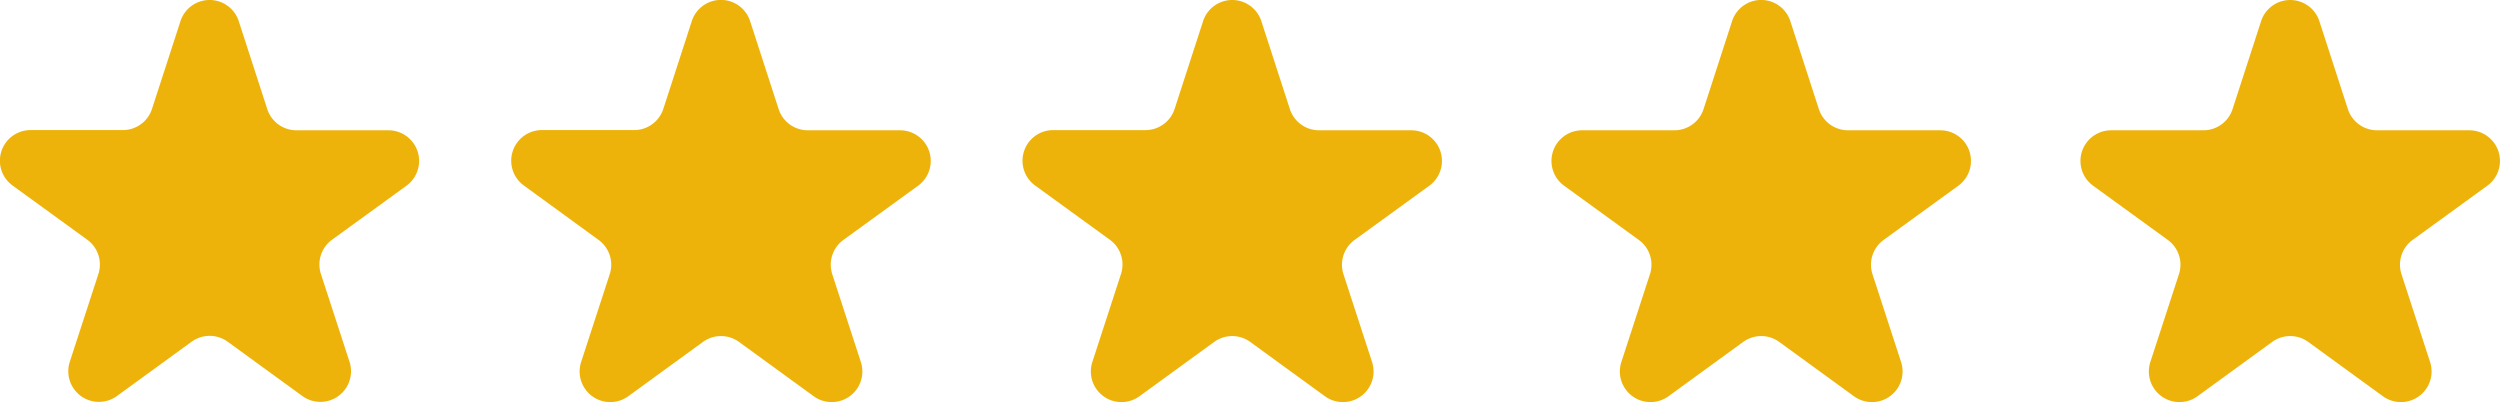
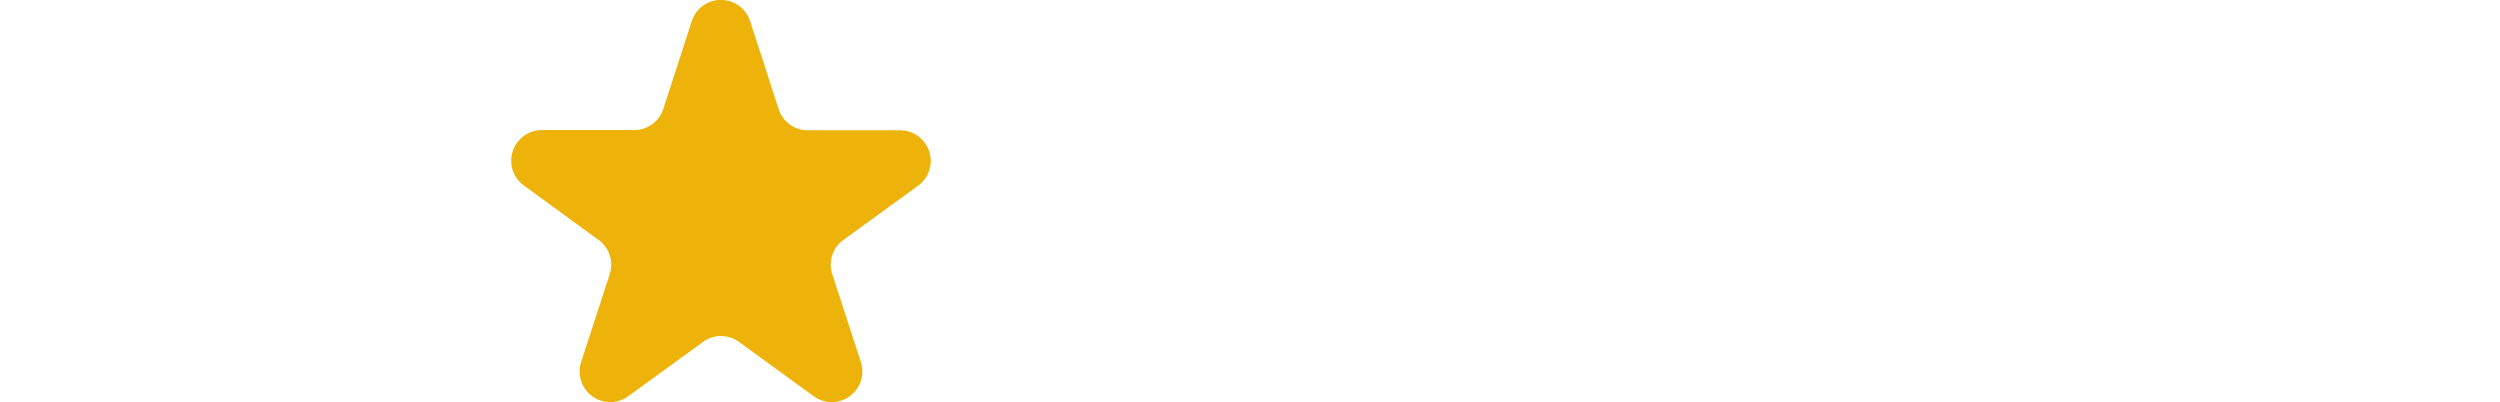
<svg xmlns="http://www.w3.org/2000/svg" id="Group_45492" data-name="Group 45492" width="93.768" height="15.079" viewBox="0 0 93.768 15.079">
  <defs>
    <style>
      .cls-1 {
        fill: #eeb30a;
      }
    </style>
  </defs>
  <g id="Group_39297" data-name="Group 39297" transform="translate(0 0)">
-     <path id="Path_49530" data-name="Path 49530" class="cls-1" d="M51.7,63.552l1.068,3.292a1.15,1.15,0,0,0,1.094.8l3.461,0A1.149,1.149,0,0,1,58,69.716l-2.8,2.032a1.149,1.149,0,0,0-.418,1.286l1.072,3.291a1.149,1.149,0,0,1-1.769,1.285l-2.8-2.036a1.15,1.15,0,0,0-1.353,0l-2.8,2.036a1.149,1.149,0,0,1-1.769-1.285l1.072-3.291a1.148,1.148,0,0,0-.418-1.286l-2.8-2.032a1.149,1.149,0,0,1,.676-2.08l3.461,0a1.15,1.15,0,0,0,1.094-.8l1.068-3.292A1.149,1.149,0,0,1,51.7,63.552Z" transform="translate(-42.745 -62.757)" />
-   </g>
+     </g>
  <g id="Group_39298" data-name="Group 39298" transform="translate(19.175 0)">
    <path id="Path_49531" data-name="Path 49531" class="cls-1" d="M282.485,63.552l1.068,3.292a1.15,1.15,0,0,0,1.094.8l3.461,0a1.149,1.149,0,0,1,.676,2.08l-2.8,2.032a1.149,1.149,0,0,0-.418,1.286l1.072,3.291a1.149,1.149,0,0,1-1.769,1.285l-2.8-2.036a1.15,1.15,0,0,0-1.353,0l-2.8,2.036a1.149,1.149,0,0,1-1.769-1.285l1.072-3.291a1.148,1.148,0,0,0-.418-1.286L274,69.716a1.149,1.149,0,0,1,.676-2.08l3.461,0a1.15,1.15,0,0,0,1.094-.8l1.068-3.292A1.149,1.149,0,0,1,282.485,63.552Z" transform="translate(-273.525 -62.757)" />
  </g>
  <g id="Group_39299" data-name="Group 39299" transform="translate(38.35 0)">
-     <path id="Path_49532" data-name="Path 49532" class="cls-1" d="M513.265,63.552l1.068,3.292a1.15,1.15,0,0,0,1.094.8l3.461,0a1.149,1.149,0,0,1,.675,2.08l-2.8,2.032a1.149,1.149,0,0,0-.418,1.286l1.072,3.291a1.149,1.149,0,0,1-1.769,1.285l-2.8-2.036a1.15,1.15,0,0,0-1.353,0l-2.8,2.036a1.149,1.149,0,0,1-1.769-1.285L508,73.035a1.148,1.148,0,0,0-.418-1.286l-2.8-2.032a1.149,1.149,0,0,1,.676-2.08l3.461,0a1.15,1.15,0,0,0,1.094-.8l1.068-3.292A1.149,1.149,0,0,1,513.265,63.552Z" transform="translate(-504.305 -62.757)" />
-   </g>
+     </g>
  <g id="Group_39300" data-name="Group 39300" transform="translate(58.192 0)">
-     <path id="Path_49533" data-name="Path 49533" class="cls-1" d="M752.064,63.552l1.068,3.292a1.15,1.15,0,0,0,1.094.8l3.461,0a1.149,1.149,0,0,1,.676,2.08l-2.8,2.032a1.149,1.149,0,0,0-.418,1.286l1.072,3.291a1.149,1.149,0,0,1-1.769,1.285l-2.8-2.036a1.15,1.15,0,0,0-1.353,0l-2.8,2.036a1.149,1.149,0,0,1-1.769-1.285l1.072-3.291a1.148,1.148,0,0,0-.418-1.286l-2.8-2.032a1.149,1.149,0,0,1,.675-2.08l3.461,0a1.15,1.15,0,0,0,1.094-.8l1.068-3.292A1.148,1.148,0,0,1,752.064,63.552Z" transform="translate(-743.105 -62.757)" />
-   </g>
-   <path id="Path_49534" data-name="Path 49534" class="cls-1" d="M990.864,63.552l1.068,3.292a1.15,1.15,0,0,0,1.094.8l3.461,0a1.149,1.149,0,0,1,.675,2.08l-2.8,2.032a1.149,1.149,0,0,0-.418,1.286l1.072,3.291a1.149,1.149,0,0,1-1.769,1.285l-2.8-2.036a1.15,1.15,0,0,0-1.353,0l-2.8,2.036a1.149,1.149,0,0,1-1.769-1.285l1.072-3.291a1.148,1.148,0,0,0-.418-1.286l-2.8-2.032a1.149,1.149,0,0,1,.676-2.08l3.461,0a1.15,1.15,0,0,0,1.094-.8l1.068-3.292A1.149,1.149,0,0,1,990.864,63.552Z" transform="translate(-903.871 -62.757)" />
+     </g>
</svg>